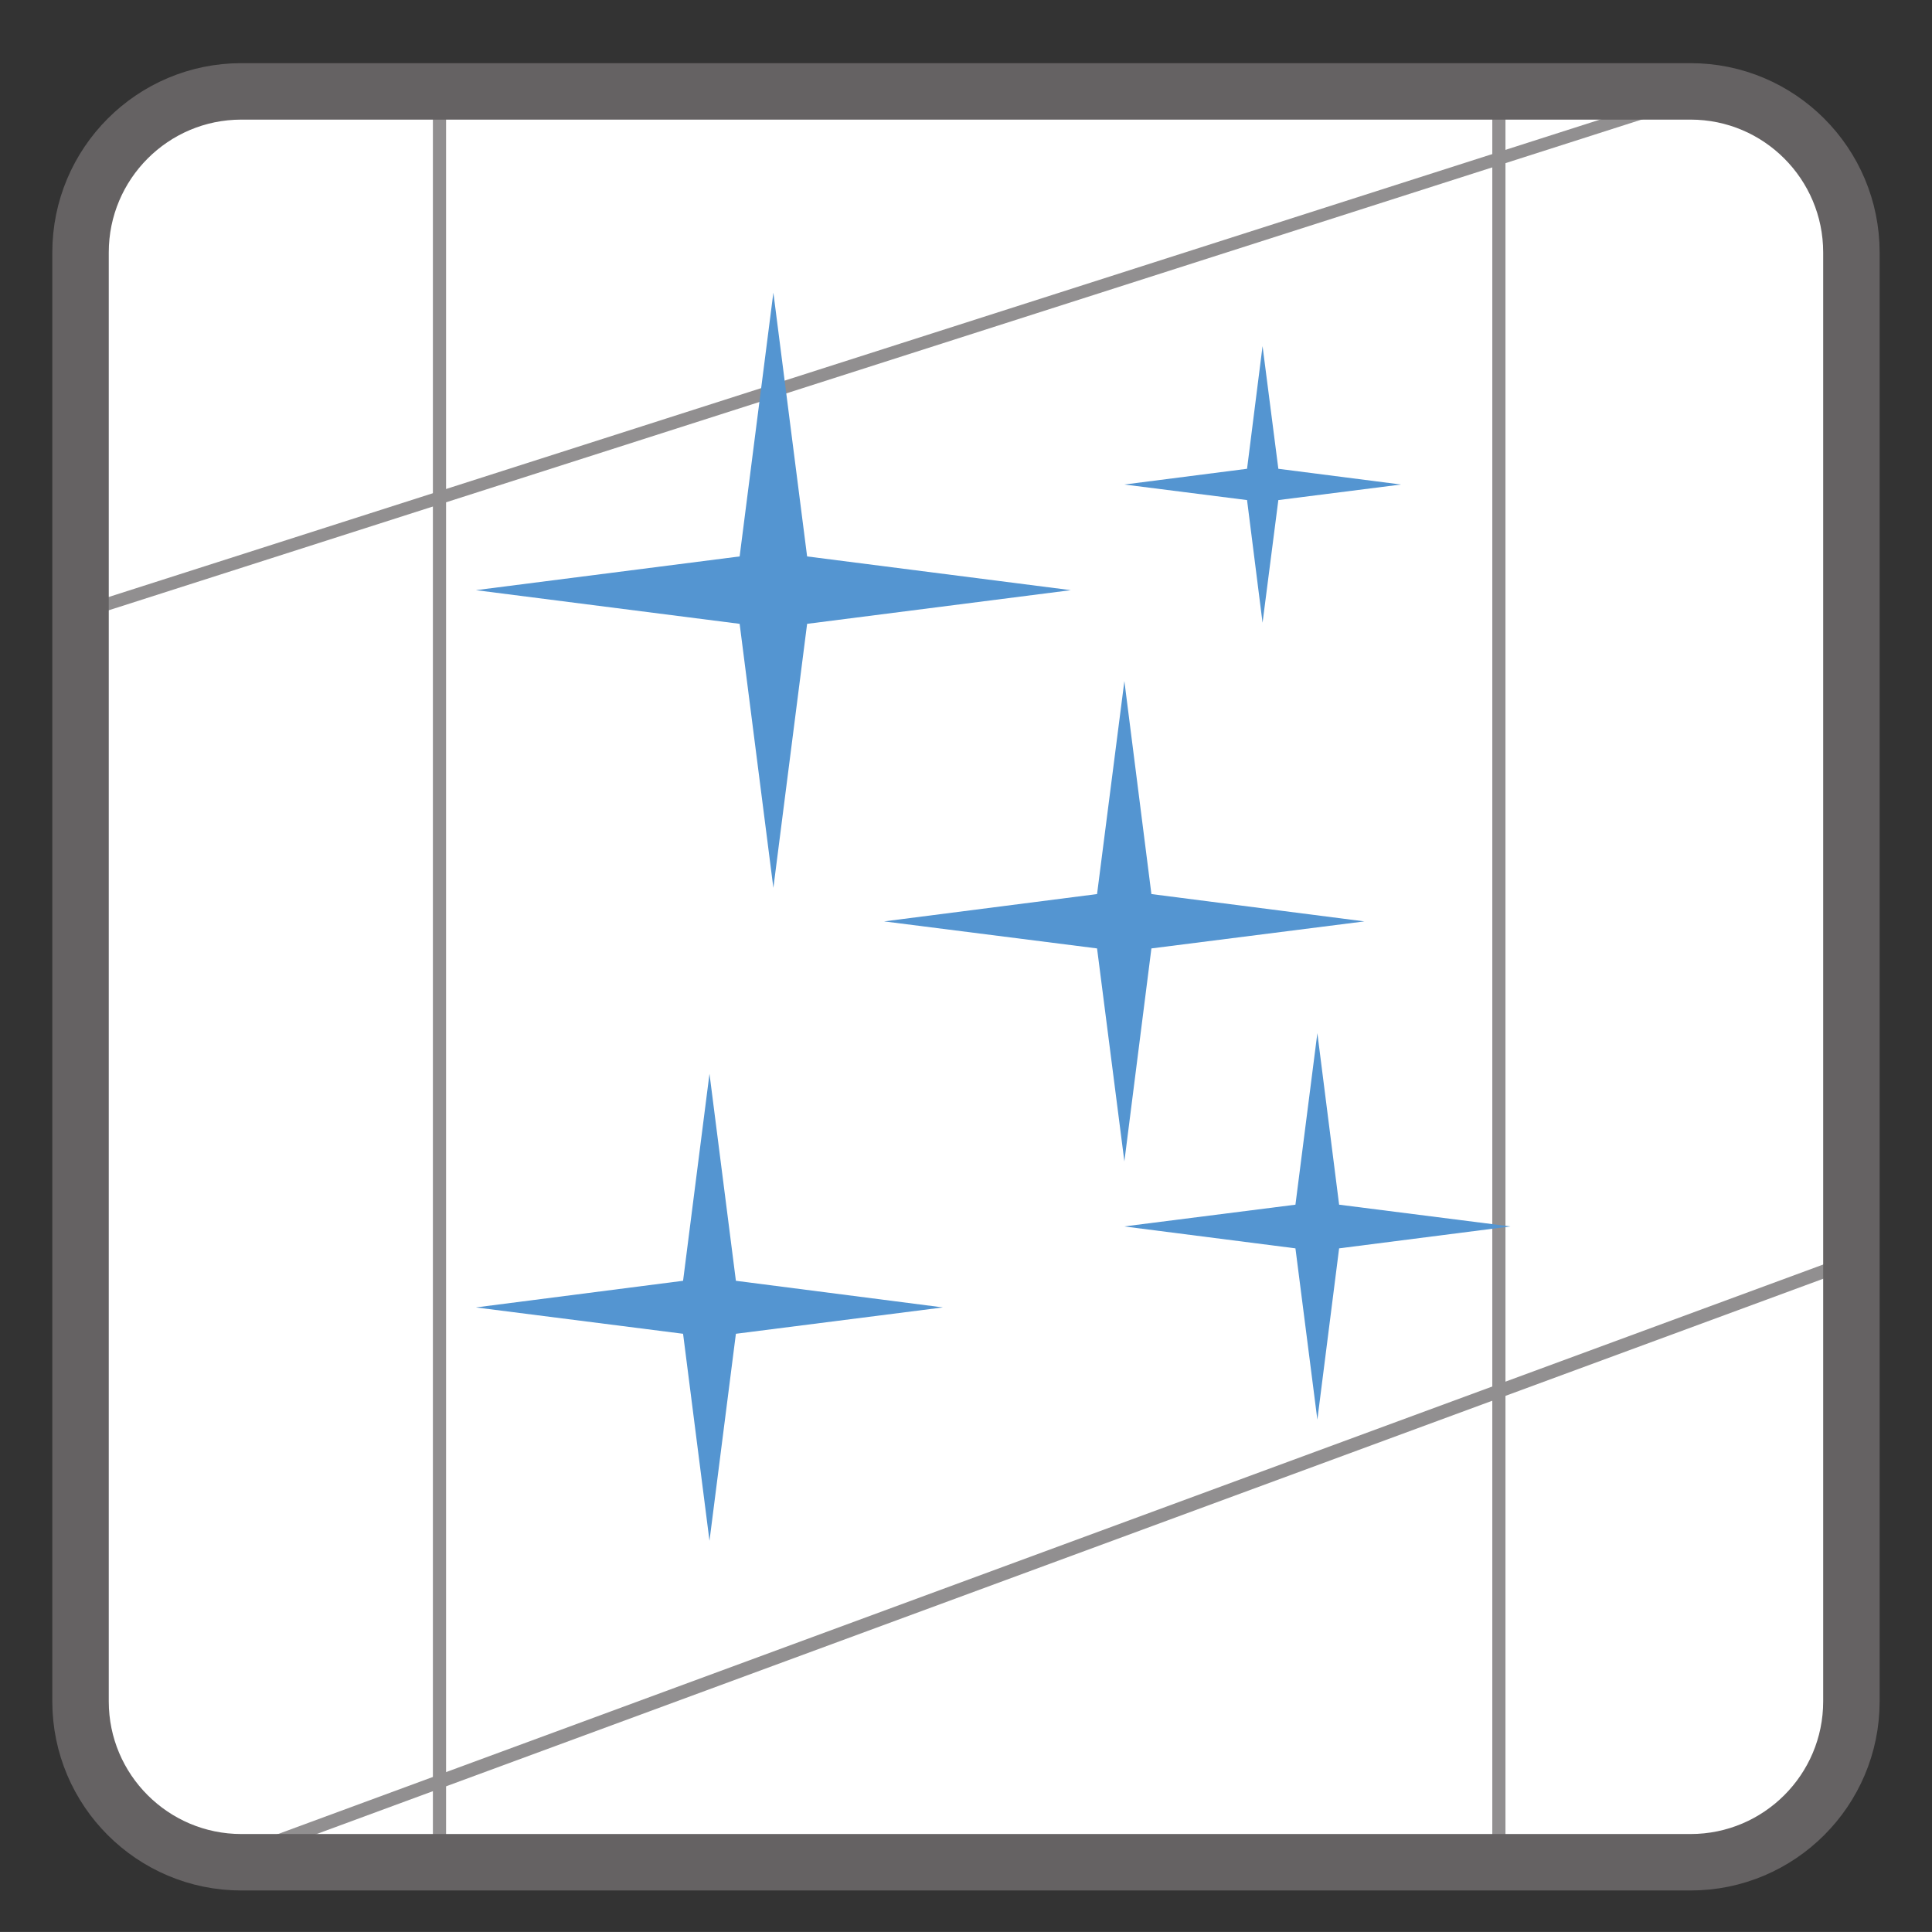
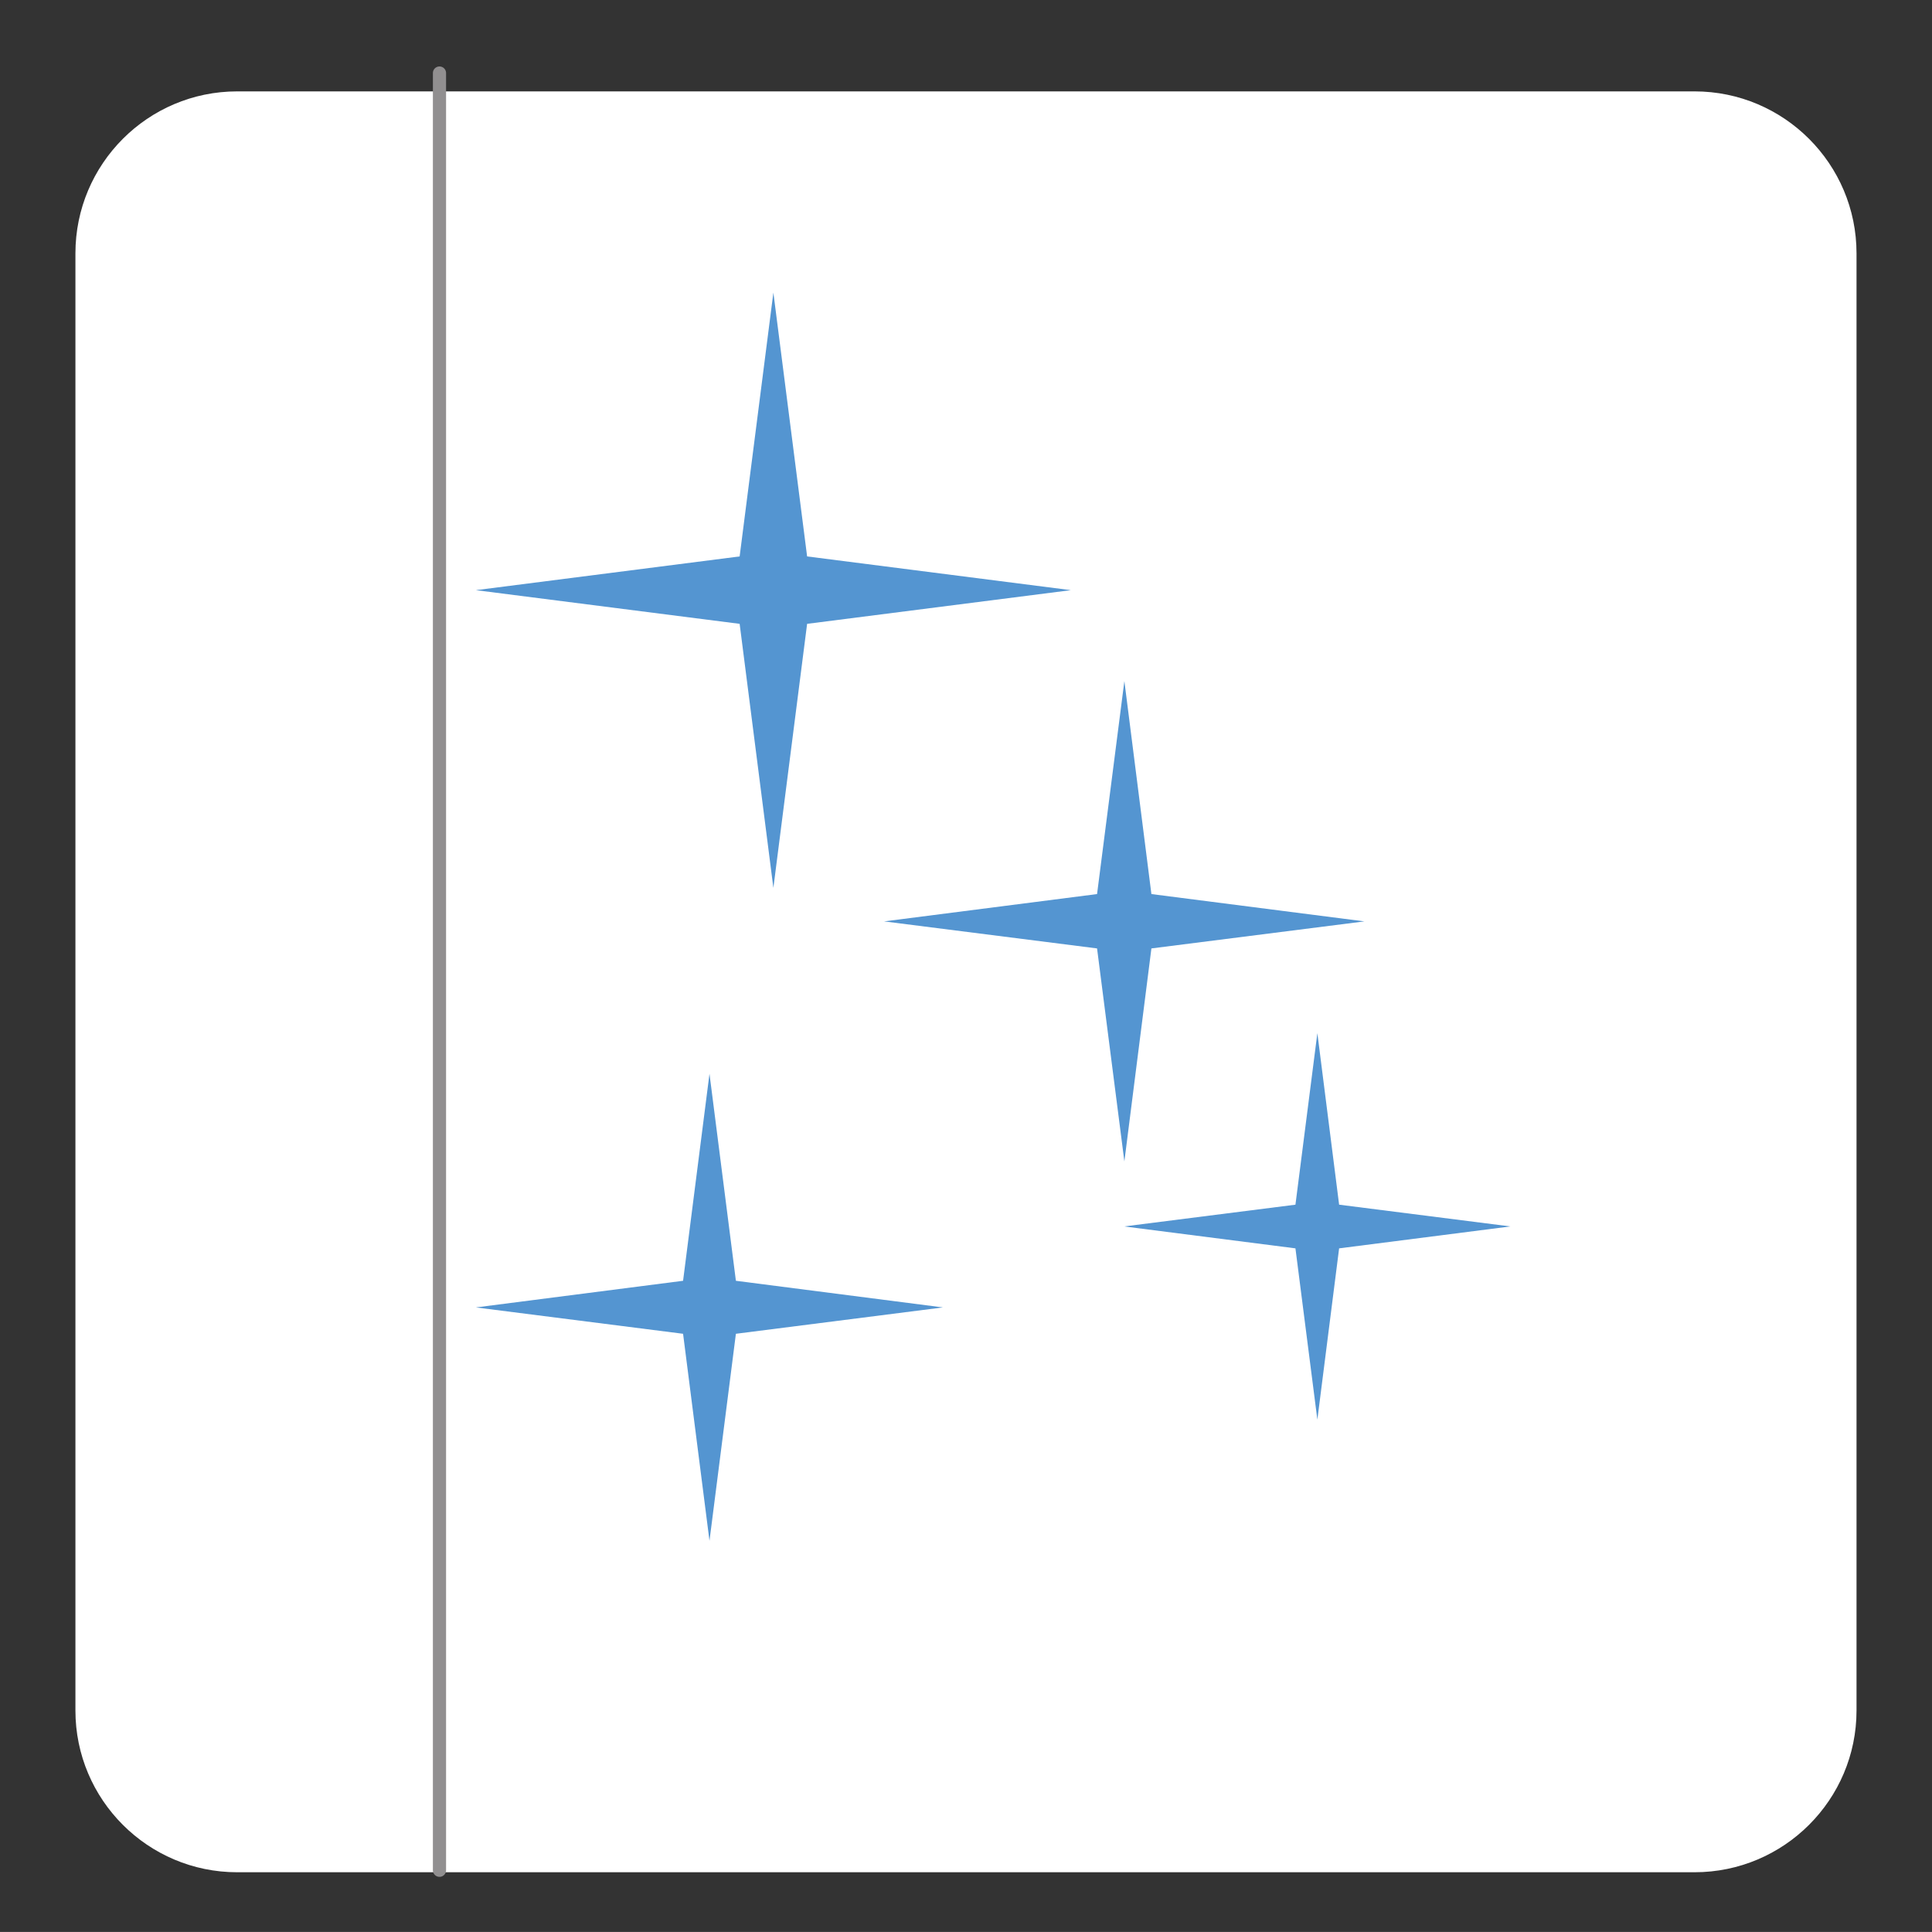
<svg xmlns="http://www.w3.org/2000/svg" width="34.017pt" height="34.016pt" viewBox="0 0 34.017 34.016" version="1.1">
  <rect x="0" y="0" width="34.017" height="34.016" fill="#333333" stroke="none" />
  <defs>
    <clipPath id="clip1">
-       <path d="M 2 20 L 34 20 L 34 34.016 L 2 34.016 Z M 2 20 " />
-     </clipPath>
+       </clipPath>
    <clipPath id="clip2">
-       <path d="M 0 0 L 34.016 0 L 34.016 34.016 L 0 34.016 Z M 0 0 " />
-     </clipPath>
+       </clipPath>
  </defs>
  <g id="surface1">
    <path style=" stroke:none;fill-rule:nonzero;fill:rgb(100%,100%,100%);fill-opacity:1;" d="M 32.688 30.117 C 32.688 31.688 31.41 32.965 29.836 32.965 L 4.176 32.965 C 2.605 32.965 1.328 31.688 1.328 30.117 L 1.328 4.461 C 1.328 2.887 2.605 1.609 4.176 1.609 L 29.836 1.609 C 31.41 1.609 32.688 2.887 32.688 4.461 Z M 32.688 30.117 " />
-     <path style="fill:none;stroke-width:0.223;stroke-linecap:round;stroke-linejoin:miter;stroke:rgb(56.865%,56.079%,56.274%);stroke-opacity:1;stroke-miterlimit:3.864;" d="M -0.001 -0 L 29.003 9.285 " transform="matrix(1,0,0,-1,1.329,10.816)" />
    <g clip-path="url(#clip1)" clip-rule="nonzero">
      <path style="fill:none;stroke-width:0.235;stroke-linecap:round;stroke-linejoin:miter;stroke:rgb(56.865%,56.079%,56.274%);stroke-opacity:1;stroke-miterlimit:3.864;" d="M -0.001 -0.001 L 29.104 10.726 " transform="matrix(1,0,0,-1,3.505,32.929)" />
    </g>
    <path style="fill:none;stroke-width:0.232;stroke-linecap:round;stroke-linejoin:miter;stroke:rgb(56.865%,56.079%,56.274%);stroke-opacity:1;stroke-miterlimit:3.864;" d="M -0.001 0 L -0.001 -31.644 " transform="matrix(1,0,0,-1,7.739,1.286)" />
-     <path style="fill:none;stroke-width:0.232;stroke-linecap:round;stroke-linejoin:miter;stroke:rgb(56.865%,56.079%,56.274%);stroke-opacity:1;stroke-miterlimit:3.864;" d="M 0 0 L 0 -31.644 " transform="matrix(1,0,0,-1,26.391,1.286)" />
    <path style=" stroke:none;fill-rule:nonzero;fill:rgb(33.138%,58.247%,82.014%);fill-opacity:1;" d="M 19.316 15.742 L 19.797 11.992 L 20.273 15.742 L 24.023 16.223 L 20.273 16.699 L 19.797 20.449 L 19.316 16.699 L 15.566 16.223 Z M 19.316 15.742 " />
    <path style=" stroke:none;fill-rule:nonzero;fill:rgb(33.138%,58.247%,82.014%);fill-opacity:1;" d="M 22.809 21.211 L 23.195 18.191 L 23.578 21.211 L 26.594 21.594 L 23.578 21.98 L 23.195 24.996 L 22.809 21.98 L 19.793 21.594 Z M 22.809 21.211 " />
-     <path style=" stroke:none;fill-rule:nonzero;fill:rgb(33.138%,58.247%,82.014%);fill-opacity:1;" d="M 21.957 8.254 L 22.23 6.094 L 22.508 8.254 L 24.668 8.531 L 22.508 8.805 L 22.23 10.965 L 21.957 8.805 L 19.797 8.531 Z M 21.957 8.254 " />
    <path style=" stroke:none;fill-rule:nonzero;fill:rgb(33.138%,58.247%,82.014%);fill-opacity:1;" d="M 12.027 22.551 L 12.492 18.906 L 12.957 22.551 L 16.602 23.02 L 12.957 23.484 L 12.492 27.129 L 12.027 23.484 L 8.379 23.02 Z M 12.027 22.551 " />
    <path style=" stroke:none;fill-rule:nonzero;fill:rgb(33.138%,58.247%,82.014%);fill-opacity:1;" d="M 13.023 9.797 L 13.617 5.152 L 14.211 9.797 L 18.855 10.391 L 14.211 10.984 L 13.617 15.633 L 13.023 10.984 L 8.379 10.391 Z M 13.023 9.797 " />
    <g clip-path="url(#clip2)" clip-rule="nonzero">
      <path style="fill:none;stroke-width:0.994;stroke-linecap:butt;stroke-linejoin:miter;stroke:rgb(39.61%,38.512%,38.785%);stroke-opacity:1;stroke-miterlimit:4;" d="M -0.001 -0.001 C -0.001 -1.564 -1.27 -2.833 -2.833 -2.833 L -28.349 -2.833 C -29.911 -2.833 -31.181 -1.564 -31.181 -0.001 L -31.181 25.511 C -31.181 27.077 -29.911 28.347 -28.349 28.347 L -2.833 28.347 C -1.27 28.347 -0.001 27.077 -0.001 25.511 Z M -0.001 -0.001 " transform="matrix(1,0,0,-1,32.599,29.956)" />
    </g>
  </g>
</svg>